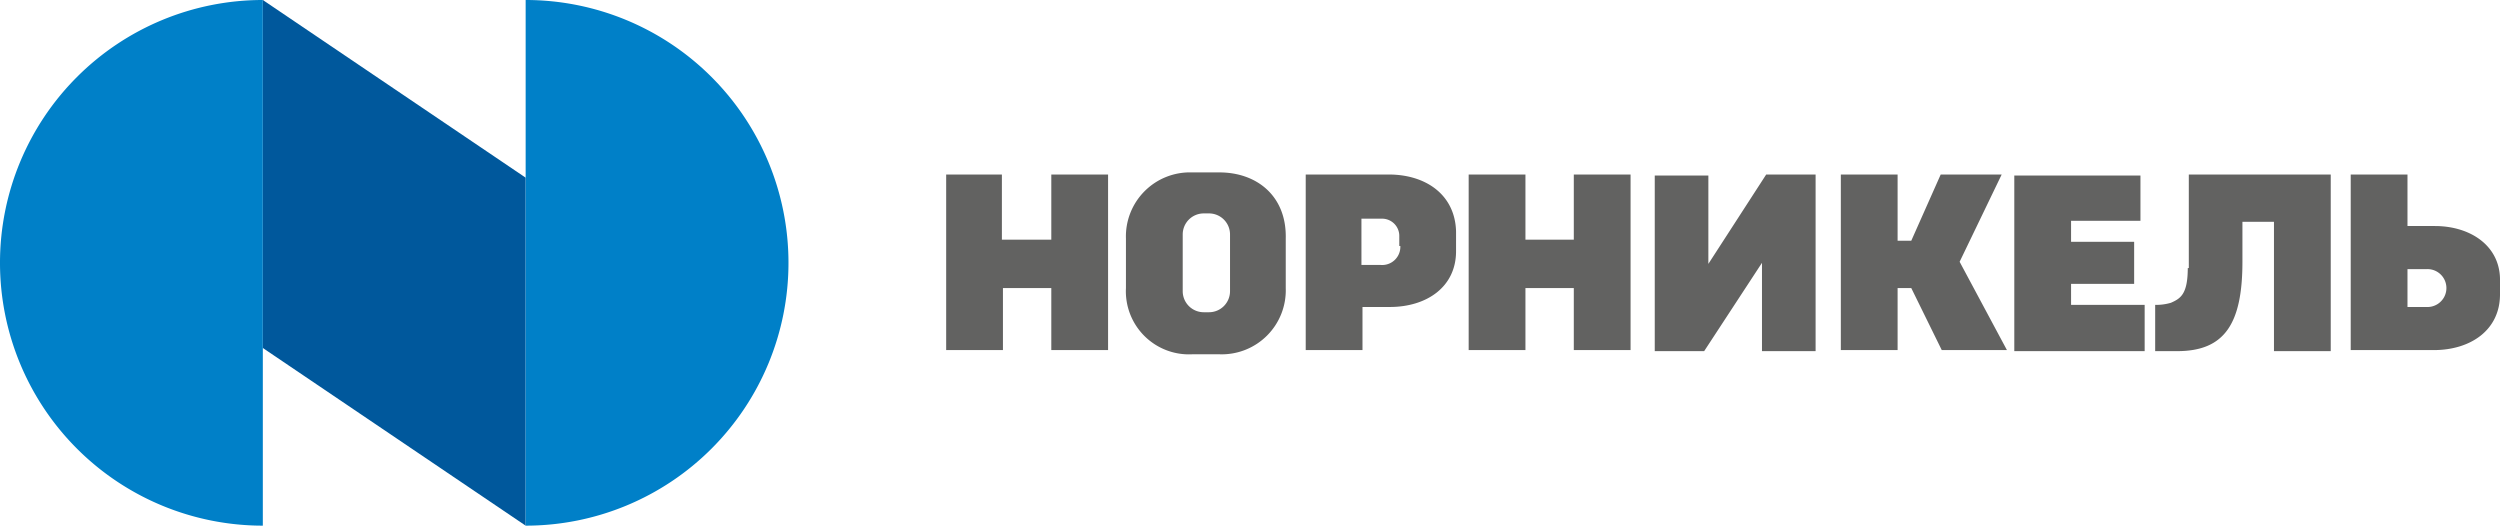
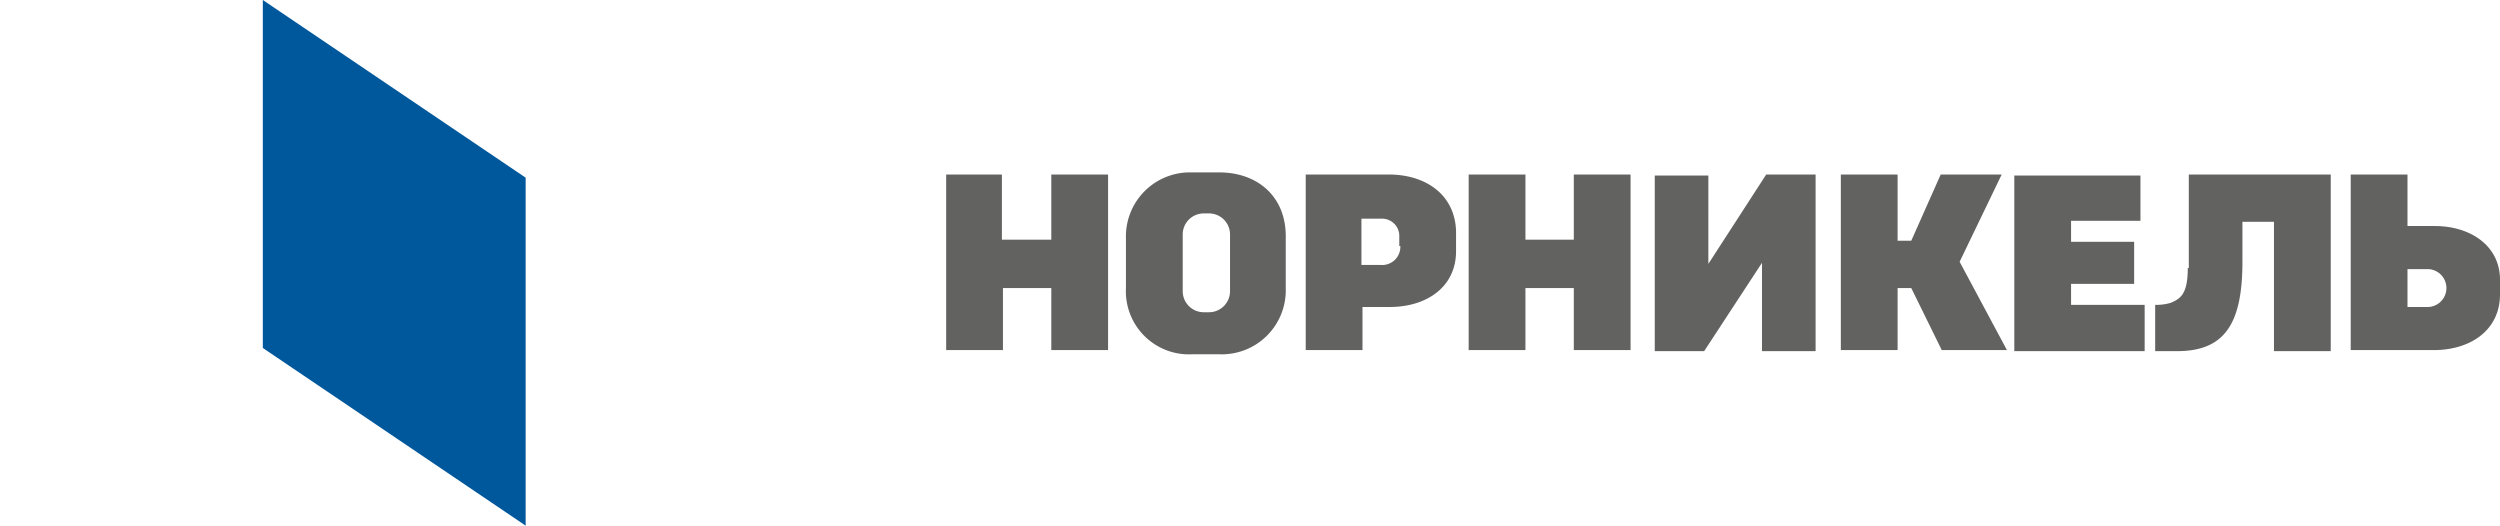
<svg xmlns="http://www.w3.org/2000/svg" viewBox="0 0 237.8 50">
  <defs>
    <style>.cls-1{fill:#626261;}.cls-2{fill:#00589c;}.cls-3{fill:#0080c8;}</style>
  </defs>
  <title>nornick</title>
  <g id="Слой_2" data-name="Слой 2">
    <g id="Layer_1" data-name="Layer 1">
      <path class="cls-1" d="M99.9,22.8H95.3V16.6H90V33.3h5.4V27.4H100v5.9h5.4V16.6H100v6.2Zm49.8,0h-4.6V16.6h-5.4V33.3h5.4V27.4h4.6v5.9h5.4V16.6h-5.4Zm81.9-1.3H229V16.6h-5.4V33.3h7.9c3.5,0,6.3-1.9,6.3-5.3V26.8c.1-3.4-2.8-5.3-6.2-5.3m-.6,7.7h-2V25.6h1.8a1.8,1.8,0,0,1,.2,3.6M197,27h6V23h-6V21h6.6V16.7h-12V33.4H204V29h-7Zm-6.6-10.4h-5.8l-2.8,6.3h-1.3V16.6h-5.4V33.3h5.4V27.4h1.3l2.9,5.9h6.2l-4.5-8.4,4-8.3ZM116,16.4h-2.6a6.09,6.09,0,0,0-6.3,6.3v4.7a6,6,0,0,0,6.3,6.3H116a6.09,6.09,0,0,0,6.3-6.3V22.7c.1-4.1-2.8-6.3-6.3-6.3m1,11.3a2,2,0,0,1-2,2h-.5a2,2,0,0,1-2-2V22.3a2,2,0,0,1,2-2h.5a2,2,0,0,1,2,2Zm91.1-2.2c0,2.5-.7,2.9-1.6,3.3a5,5,0,0,1-1.5.2v4.4h2.1c4.5,0,6.2-2.6,6.2-8.5V21.1h3V33.4h5.4V16.6H208.2v8.9Zm-76-8.9h-7.9V33.3h5.4V29.2h2.6c3.5,0,6.3-1.9,6.3-5.3V22c-.1-3.5-2.9-5.4-6.4-5.4m1.1,6.8a1.73,1.73,0,0,1-1.9,1.8h-1.8V20.8h2a1.64,1.64,0,0,1,1.6,1.7v.9Zm29.3,1.7V16.7h-5.1V33.4h4.7l5.5-8.4v8.4h5.1V16.6H168l-5.5,8.5Z" />
      <polygon class="cls-2" points="25 33.1 50 50 50 16.9 25 0 25 33.1" />
-       <path class="cls-3" d="M0,25A25,25,0,0,0,25,50V0A25,25,0,0,0,0,25M50,0V50A25,25,0,0,0,50,0" />
    </g>
  </g>
</svg>